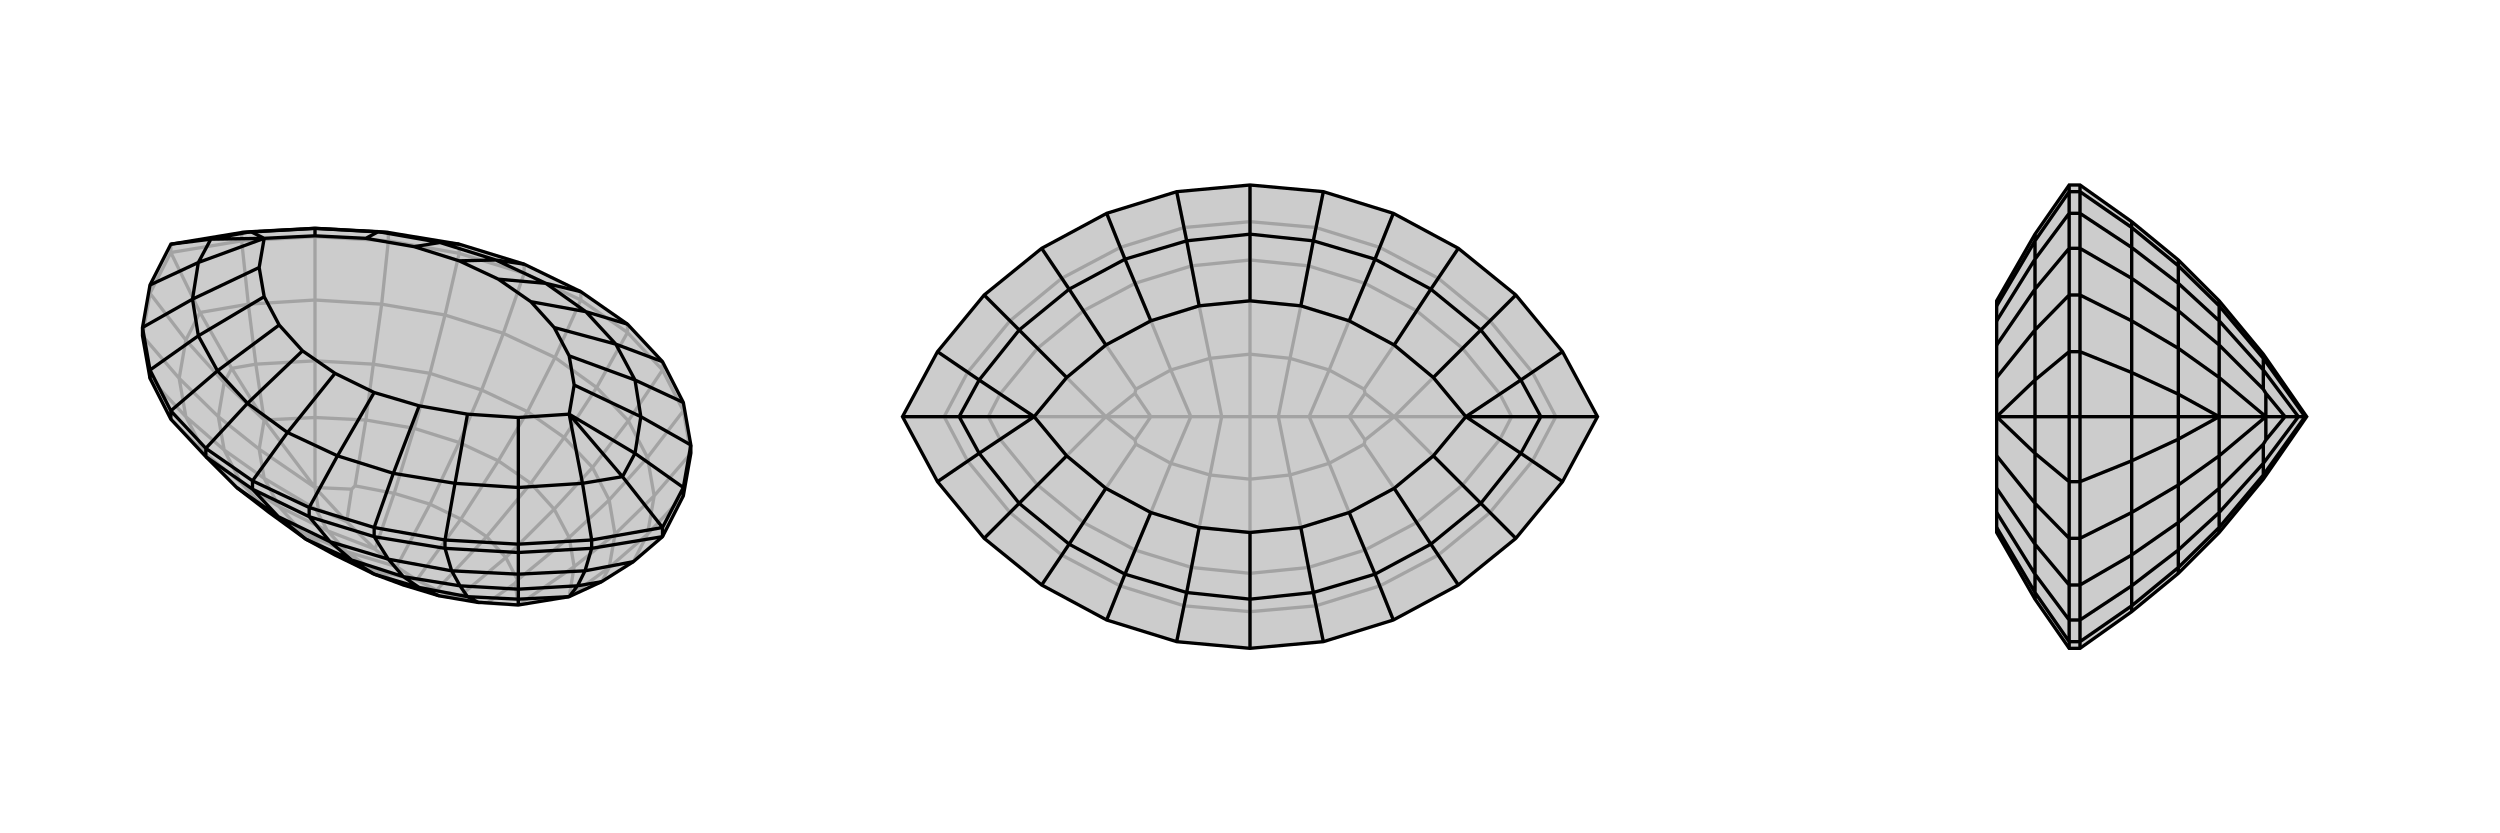
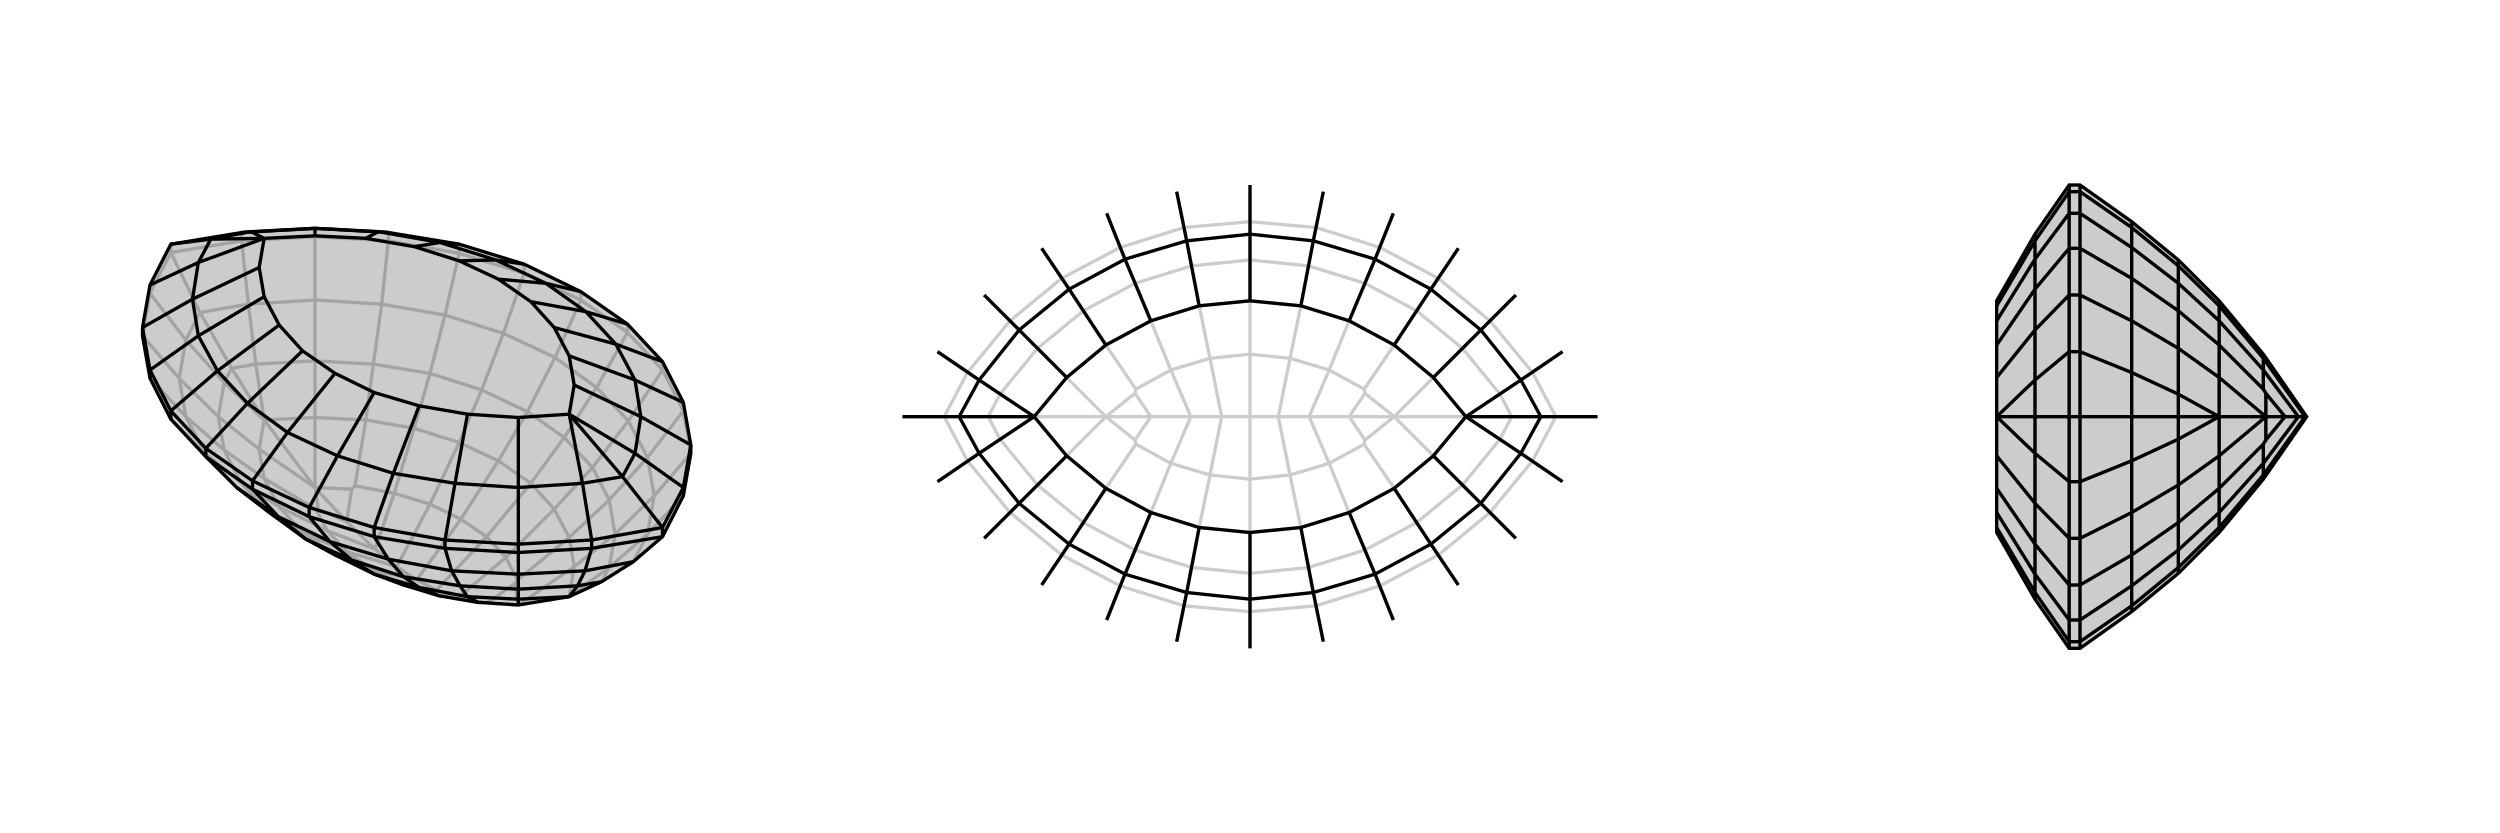
<svg xmlns="http://www.w3.org/2000/svg" viewBox="0 0 3000 1000">
  <g stroke="currentColor" stroke-width="4" fill="none" transform="translate(0 -23)">
    <path fill="currentColor" stroke="none" fill-opacity=".2" d="M205,526L180,477L171,426L171,416L180,365L205,316L290,302L378,297L466,302L551,316L629,340L697,373L753,412L795,457L820,506L829,557L829,567L820,618L795,667L760,697L722,721L683,739L622,749L578,746L574,746L527,738L484,725L449,712L402,689L367,670L323,638L284,608L247,571z" />
    <path stroke-opacity=".2" d="M205,326L205,316M290,312L290,302M180,375L180,365M378,307L378,297M820,516L820,506M466,312L466,302M795,467L795,457M551,327L551,316M753,422L753,412M629,351L629,340M697,383L697,373M753,422L697,383M697,383L629,351M697,383L666,452M753,422L795,467M753,422L716,488M629,351L551,327M629,351L604,423M820,516L795,467M795,467L754,528M466,312L551,327M551,327L534,401M205,526L246,567M820,516L829,567M820,516L777,572M466,312L378,307M466,312L458,388M180,477L223,523M829,567L785,618M378,307L290,312M378,307L378,383M171,426L180,375M171,426L215,477M820,618L777,664M290,312L205,326M290,312L298,388M205,326L180,375M180,375L223,431M205,326L240,398M666,452L716,488M666,452L604,423M666,452L633,517M716,488L754,528M716,488L677,548M604,423L534,401M604,423L578,491M284,608L246,567M754,528L777,572M754,528L711,584M534,401L458,388M534,401L516,471M246,567L223,523M246,567L289,602M777,572L785,618M777,572L731,623M458,388L378,383M458,388L448,460M223,523L215,477M223,523L269,563M785,618L777,664M785,618L738,664M378,383L298,388M378,383L378,456M215,477L223,431M215,477L262,523M777,664L760,697M777,664L731,704M298,388L240,398M298,388L307,460M223,431L240,398M223,431L269,482M240,398L278,465M677,548L633,517M633,517L578,491M633,517L598,576M677,548L711,584M677,548L637,603M578,491L516,471M578,491L551,554M323,638L289,602M323,638L363,662M711,584L731,623M711,584L665,634M516,471L448,460M516,471L497,537M289,602L269,563M289,602L335,631M731,623L738,664M731,623L683,668M448,460L378,456M448,460L439,527M269,563L262,523M269,563L317,597M738,664L731,704M738,664L689,703M378,456L307,460M378,456L378,524M262,523L269,482M262,523L311,562M731,704L722,721M731,704L683,739M307,460L278,465M307,460L317,527M269,482L278,465M269,482L317,527M317,527L278,465M683,739L689,703M317,527L378,524M317,527L311,562M317,527L378,608M689,703L683,668M689,703L622,749M378,524L439,527M378,524L378,608M311,562L317,597M311,562L378,608M665,634L683,668M683,668L621,719M497,537L439,527M439,527L426,606M335,631L317,597M317,597L379,634M665,634L637,603M665,634L607,692M497,537L551,554M497,537L473,615M335,631L363,662M335,631L393,660M637,603L598,576M637,603L584,667M598,576L551,554M551,554L516,628M598,576L553,646M402,689L363,662M363,662L416,685M402,689L447,707M622,749L618,723M622,749L584,747M378,608L422,610M378,608L382,634M378,608L416,649M578,746L584,747M621,719L618,723M621,719L607,692M618,723L584,747M584,747L550,740M426,606L422,610M426,606L473,615M422,610L416,649M379,634L382,634M379,634L393,660M382,634L416,649M416,649L450,682M527,738L550,740M607,692L584,667M607,692L550,740M550,740L524,731M473,615L516,628M473,615L450,682M393,660L416,685M393,660L450,682M450,682L476,703M484,725L447,707M484,725L524,731M584,667L553,646M584,667L524,731M524,731L500,719M516,628L553,646M516,628L476,703M553,646L500,719M416,685L447,707M416,685L476,703M447,707L500,719M500,719L476,703" />
    <path d="M205,526L180,477L171,426L171,416L180,365L205,316L290,302L378,297L466,302L551,316L629,340L697,373L753,412L795,457L820,506L829,557L829,567L820,618L795,667L760,697L722,721L683,739L622,749L578,746L574,746L527,738L484,725L449,712L402,689L367,670L323,638L284,608L247,571z" />
    <path d="M795,667L795,656M710,681L710,671M820,618L820,608M622,686L622,676M534,681L534,671M180,477L180,467M449,667L449,656M205,526L205,516M371,643L371,632M247,571L247,561M303,610L303,600M371,643L303,610M303,610L247,571M303,610L334,643M371,643L449,667M371,643L396,673M534,681L449,667M449,667L466,694M534,681L622,686M534,681L542,708M622,686L710,681M622,686L622,712M710,681L795,667M710,681L702,708M334,643L396,673M334,643L284,608M334,643L367,670M396,673L466,694M396,673L422,695M466,694L542,708M466,694L484,715M542,708L622,712M542,708L552,726M622,712L702,708M622,712L622,730M702,708L760,697M702,708L693,726M422,695L367,670M422,695L484,715M422,695L449,712M484,715L552,726M484,715L503,728M552,726L622,730M552,726L561,739M622,730L693,726M622,730L622,742M693,726L722,721M693,726L683,739M683,739L622,742M622,742L561,739M622,742L622,749M503,728L561,739M561,739L574,746M503,728L449,712M503,728L527,738M371,632L303,600M247,561L303,600M303,600L345,542M697,373L655,363M753,412L703,397M371,632L449,656M371,632L405,570M247,561L205,516M247,561L297,507M629,340L595,335M795,457L739,436M534,671L449,656M449,656L472,591M180,467L205,516M205,516L261,468M551,316L528,314M820,506L762,479M534,671L622,676M534,671L546,603M180,467L171,416M180,467L238,426M466,302L454,301M820,608L829,557M829,557L769,523M710,671L622,676M622,676L622,608M171,416L231,382M378,297L378,297M820,608L795,656M820,608L762,567M710,671L795,656M710,671L699,603M795,656L747,595M180,365L238,338M290,302L301,301M205,316L253,310M655,363L703,397M345,542L405,570M345,542L297,507M345,542L402,471M655,363L595,335M655,363L598,358M703,397L739,436M703,397L637,385M405,570L472,591M405,570L449,494M297,507L261,468M297,507L363,444M595,335L528,314M595,335L551,336M739,436L762,479M739,436L665,416M472,591L546,603M472,591L503,510M261,468L238,426M261,468L335,413M528,314L454,301M528,314L497,319M762,479L769,523M762,479L683,450M546,603L622,608M546,603L561,520M238,426L231,382M238,426L317,379M454,301L378,297M454,301L439,309M769,523L762,567M769,523L689,485M622,608L699,603M622,608L622,524M231,382L238,338M231,382L311,344M378,297L301,301M378,297L378,306M762,567L747,595M762,567L683,520M699,603L747,595M699,603L683,520M747,595L683,520M238,338L253,310M238,338L317,309M253,310L301,301M301,301L317,309M253,310L317,309M598,358L637,385M402,471L449,494M402,471L363,444M598,358L551,336M637,385L665,416M449,494L503,510M363,444L335,413M551,336L497,319M665,416L683,450M503,510L561,520M335,413L317,379M497,319L439,309M683,450L689,485M561,520L622,524M317,379L311,344M439,309L378,306M689,485L683,520M622,524L683,520M311,344L317,309M378,306L317,309" />
  </g>
  <g stroke="currentColor" stroke-width="4" fill="none" transform="translate(1000 0)">
-     <path fill="currentColor" stroke="none" fill-opacity=".2" d="M500,222L412,230L328,256L250,298L181,354L125,422L83,500L125,578L181,646L250,702L328,744L412,770L500,778L588,770L672,744L750,702L819,646L875,578L917,500L875,422L819,354L750,298L672,256L588,230z" />
    <path stroke-opacity=".2" d="M500,222L500,266M500,778L500,734M588,770L579,727M588,230L579,273M412,230L421,273M412,770L421,727M672,744L656,703M672,256L656,297M328,256L344,297M328,744L344,703M750,702L726,666M750,298L726,334M250,298L274,334M250,702L274,666M819,646L788,615M819,354L788,385M181,354L212,385M181,646L212,615M875,578L839,553M875,422L839,447M917,500L867,500M125,422L161,447M125,578L161,553M83,500L133,500M500,734L579,727M500,266L579,273M500,266L421,273M500,266L500,312M500,734L421,727M500,734L500,688M579,727L656,703M579,727L570,681M579,273L656,297M579,273L570,319M421,273L344,297M421,273L430,319M421,727L344,703M421,727L430,681M656,703L726,666M656,703L638,660M656,297L726,334M656,297L638,340M344,297L274,334M344,297L362,340M344,703L274,666M344,703L362,660M726,666L788,615M726,666L700,627M726,334L788,385M726,334L700,373M274,334L212,385M274,334L300,373M274,666L212,615M274,666L300,627M788,615L839,553M788,615L755,582M788,385L839,447M788,385L755,418M212,385L161,447M212,385L245,418M212,615L161,553M212,615L245,582M839,553L867,500M839,553L800,527M839,447L867,500M839,447L800,473M867,500L814,500M161,447L133,500M161,447L200,473M161,553L133,500M161,553L200,527M133,500L186,500M570,681L500,688M570,319L500,312M500,312L430,319M500,312L500,361M500,688L430,681M500,688L500,639M570,681L638,660M570,681L561,633M570,319L638,340M570,319L561,367M430,319L362,340M430,319L439,367M430,681L362,660M430,681L439,633M638,660L700,627M638,660L619,615M638,340L700,373M638,340L619,385M362,340L300,373M362,340L381,385M362,660L300,627M362,660L381,615M700,627L755,582M700,627L673,586M700,373L755,418M700,373L673,414M300,373L245,418M300,373L327,414M300,627L245,582M300,627L327,586M755,582L800,527M755,582L720,547M755,418L800,473M755,418L720,453M245,418L200,473M245,418L280,453M245,582L200,527M245,582L280,547M800,527L814,500M800,527L759,500M800,473L814,500M800,473L759,500M814,500L759,500M200,473L186,500M200,473L241,500M200,527L186,500M200,527L241,500M241,500L186,500M759,500L720,547M759,500L720,453M759,500L673,500M241,500L280,453M241,500L280,547M241,500L327,500M720,547L673,586M720,547L673,500M720,453L673,414M720,453L673,500M280,453L327,414M280,453L327,500M280,547L327,586M280,547L327,500M619,615L673,586M673,586L637,533M619,385L673,414M673,414L637,467M381,385L327,414M327,414L363,467M381,615L327,586M327,586L363,533M619,615L561,633M619,615L595,556M619,385L561,367M619,385L595,444M381,385L439,367M381,385L405,444M381,615L439,633M381,615L405,556M500,639L561,633M561,633L548,570M561,367L500,361M561,367L548,430M500,361L439,367M439,367L452,430M500,361L500,425M500,639L439,633M439,633L452,570M500,639L500,575M673,500L638,528M673,500L638,472M673,500L619,500M327,500L362,472M327,500L362,528M327,500L381,500M637,533L638,528M637,533L595,556M638,528L619,500M637,467L638,472M637,467L595,444M638,472L619,500M619,500L571,500M363,467L362,472M363,467L405,444M362,472L381,500M363,533L362,528M363,533L405,556M362,528L381,500M381,500L429,500M595,556L548,570M595,556L571,500M595,444L548,430M595,444L571,500M571,500L534,500M405,444L452,430M405,444L429,500M405,556L452,570M405,556L429,500M429,500L466,500M548,570L500,575M548,570L534,500M548,430L500,425M548,430L534,500M534,500L500,500M452,430L500,425M452,430L466,500M500,425L500,500M452,570L500,575M452,570L466,500M500,575L500,500M500,500L466,500" />
-     <path d="M500,222L412,230L328,256L250,298L181,354L125,422L83,500L125,578L181,646L250,702L328,744L412,770L500,778L588,770L672,744L750,702L819,646L875,578L917,500L875,422L819,354L750,298L672,256L588,230z" />
    <path d="M500,778L500,719M500,222L500,281M588,230L576,289M588,770L576,711M412,770L424,711M412,230L424,289M672,256L650,311M672,744L650,689M328,744L350,689M328,256L350,311M750,298L717,347M750,702L717,653M250,702L283,653M250,298L283,347M819,354L777,396M819,646L777,604M181,646L223,604M181,354L223,396M875,422L825,456M875,578L825,544M917,500L849,500M125,578L175,544M125,422L175,456M83,500L151,500M500,281L576,289M500,719L576,711M500,719L424,711M500,719L500,639M500,281L424,289M500,281L500,361M576,289L650,311M576,289L561,367M576,711L650,689M576,711L561,633M424,711L350,689M424,711L439,633M424,289L350,311M424,289L439,367M650,311L717,347M650,311L619,385M650,689L717,653M650,689L619,615M350,689L283,653M350,689L381,615M350,311L283,347M350,311L381,385M717,347L777,396M717,347L673,414M717,653L777,604M717,653L673,586M283,653L223,604M283,653L327,586M283,347L223,396M283,347L327,414M777,396L825,456M777,396L720,453M777,604L825,544M777,604L720,547M223,604L175,544M223,604L280,547M223,396L175,456M223,396L280,453M825,456L849,500M825,456L759,500M825,544L849,500M825,544L759,500M849,500L759,500M175,544L151,500M175,544L241,500M151,500L175,456M175,456L241,500M151,500L241,500M500,361L561,367M500,639L561,633M500,639L439,633M500,361L439,367M561,367L619,385M561,633L619,615M439,633L381,615M439,367L381,385M619,385L673,414M619,615L673,586M381,615L327,586M381,385L327,414M673,414L720,453M673,586L720,547M327,586L280,547M327,414L280,453M720,453L759,500M720,547L759,500M280,547L241,500M280,453L241,500" />
  </g>
  <g stroke="currentColor" stroke-width="4" fill="none" transform="translate(2000 0)">
    <path fill="currentColor" stroke="none" fill-opacity=".2" d="M558,266L614,312L663,361L716,425L768,500L716,575L663,639L614,688L558,734L496,778L483,778L442,719L396,639L396,633L396,615L396,586L396,547L396,500L396,453L396,414L396,385L396,367L396,361L442,281L483,222L496,222z" />
    <path stroke-opacity=".2" d="M496,500L483,500M496,422L483,422M496,578L483,578M496,354L483,354M496,646L483,646M496,298L483,298M496,702L483,702M496,256L483,256M496,744L483,744M496,230L483,230M496,770L483,770M496,222L496,230M496,778L496,770M496,230L496,256M496,230L558,273M496,770L496,744M496,770L558,727M496,298L496,256M496,256L558,297M496,702L496,744M496,744L558,703M496,298L496,354M496,298L558,334M496,702L496,646M496,702L558,666M496,354L496,422M496,354L558,385M496,646L496,578M496,646L558,615M496,422L496,500M496,422L558,447M496,500L496,578M496,578L558,553M496,500L558,500M558,266L558,273M558,734L558,727M558,273L558,297M558,273L614,319M558,727L558,703M558,727L614,681M558,297L558,334M558,297L614,340M558,703L558,666M558,703L614,660M558,334L558,385M558,334L614,373M558,666L558,615M558,666L614,627M558,385L558,447M558,385L614,418M558,615L558,553M558,615L614,582M558,447L558,500M558,447L614,473M558,553L558,500M558,553L614,527M558,500L614,500M614,312L614,319M614,688L614,681M614,319L614,340M614,319L663,367M614,681L614,660M614,681L663,633M614,340L614,373M614,340L663,385M614,660L614,627M614,660L663,615M614,373L614,418M614,373L663,414M614,627L614,582M614,627L663,586M614,418L614,473M614,418L663,453M614,582L614,527M614,582L663,547M614,473L614,500M614,473L663,500M614,527L614,500M614,527L663,500M663,500L614,500M663,500L663,453M663,500L663,547M663,500L719,500M663,453L663,414M663,453L719,500M663,547L663,586M663,547L719,500M663,385L663,414M663,414L716,467M663,615L663,586M663,586L716,533M663,385L663,367M663,385L716,444M663,615L663,633M663,615L716,556M663,361L663,367M663,367L716,430M663,639L663,633M663,633L716,570M719,500L719,472M719,500L719,528M719,500L742,500M716,467L719,472M716,467L716,444M719,472L742,500M716,533L719,528M716,533L716,556M719,528L742,500M742,500L758,500M716,444L716,430M716,444L758,500M716,556L716,570M716,556L758,500M758,500L766,500M716,430L716,425M716,430L766,500M716,570L716,575M716,570L766,500M768,500L766,500M483,770L483,778M483,222L483,230M483,770L483,744M483,770L442,711M483,230L483,256M483,230L442,289M483,702L483,744M483,744L442,689M483,298L483,256M483,256L442,311M483,702L483,646M483,702L442,653M483,298L483,354M483,298L442,347M483,578L483,646M483,646L442,604M483,422L483,354M483,354L442,396M483,578L483,500M483,578L442,544M483,422L483,500M483,422L442,456M483,500L442,500M442,719L442,711M442,281L442,289M442,711L442,689M442,711L396,633M442,289L442,311M442,289L396,367M442,689L442,653M442,689L396,615M442,311L442,347M442,311L396,385M442,653L442,604M442,653L396,586M442,347L442,396M442,347L396,414M442,604L442,544M442,604L396,547M442,396L442,456M442,396L396,453M442,544L442,500M442,544L396,500M442,500L442,456M442,456L396,500M442,500L396,500" />
    <path d="M558,266L614,312L663,361L716,425L768,500L716,575L663,639L614,688L558,734L496,778L483,778L442,719L396,639L396,633L396,615L396,586L396,547L396,500L396,453L396,414L396,385L396,367L396,361L442,281L483,222L496,222z" />
    <path d="M496,500L483,500M496,578L483,578M496,422L483,422M496,646L483,646M496,354L483,354M496,702L483,702M496,298L483,298M496,744L483,744M496,256L483,256M496,770L483,770M496,230L483,230M496,770L496,778M496,230L496,222M496,770L496,744M496,770L558,727M496,230L496,256M496,230L558,273M496,702L496,744M496,744L558,703M496,298L496,256M496,256L558,297M496,702L496,646M496,702L558,666M496,298L496,354M496,298L558,334M496,646L496,578M496,646L558,615M496,354L496,422M496,354L558,385M496,578L496,500M496,578L558,553M496,500L496,422M496,422L558,447M496,500L558,500M558,734L558,727M558,266L558,273M558,727L558,703M558,727L614,681M558,273L558,297M558,273L614,319M558,703L558,666M558,703L614,660M558,297L558,334M558,297L614,340M558,666L558,615M558,666L614,627M558,334L558,385M558,334L614,373M558,615L558,553M558,615L614,582M558,385L558,447M558,385L614,418M558,553L558,500M558,553L614,527M558,447L558,500M558,447L614,473M558,500L614,500M614,681L614,688M614,319L614,312M614,681L614,660M614,681L663,633M614,319L614,340M614,319L663,367M614,660L614,627M614,660L663,615M614,340L614,373M614,340L663,385M614,627L614,582M614,627L663,586M614,373L614,418M614,373L663,414M614,582L614,527M614,582L663,547M614,418L614,473M614,418L663,453M614,527L614,500M614,527L663,500M614,473L614,500M614,473L663,500M614,500L663,500M663,500L663,547M663,500L663,453M663,500L719,500M663,547L663,586M663,547L719,500M663,453L663,414M663,453L719,500M663,615L663,586M663,586L716,533M663,385L663,414M663,414L716,467M663,615L663,633M663,615L716,556M663,385L663,367M663,385L716,444M663,639L663,633M663,633L716,570M663,367L663,361M663,367L716,430M719,500L719,528M719,500L719,472M719,500L742,500M716,533L719,528M716,533L716,556M719,528L742,500M716,467L719,472M716,467L716,444M719,472L742,500M742,500L758,500M716,556L716,570M716,556L758,500M716,444L716,430M716,444L758,500M758,500L766,500M716,570L716,575M716,570L766,500M716,430L716,425M716,430L766,500M766,500L768,500M483,230L483,222M483,770L483,778M483,230L483,256M483,230L442,289M483,770L483,744M483,770L442,711M483,298L483,256M483,256L442,311M483,702L483,744M483,744L442,689M483,298L483,354M483,298L442,347M483,702L483,646M483,702L442,653M483,422L483,354M483,354L442,396M483,578L483,646M483,646L442,604M483,422L483,500M483,422L442,456M483,578L483,500M483,578L442,544M483,500L442,500M442,281L442,289M442,719L442,711M442,289L442,311M442,289L396,367M442,711L442,689M442,711L396,633M442,311L442,347M442,311L396,385M442,689L442,653M442,689L396,615M442,347L442,396M442,347L396,414M442,653L442,604M442,653L396,586M442,396L442,456M442,396L396,453M442,604L442,544M442,604L396,547M442,456L442,500M442,456L396,500M442,544L442,500M442,544L396,500M442,500L396,500" />
  </g>
</svg>